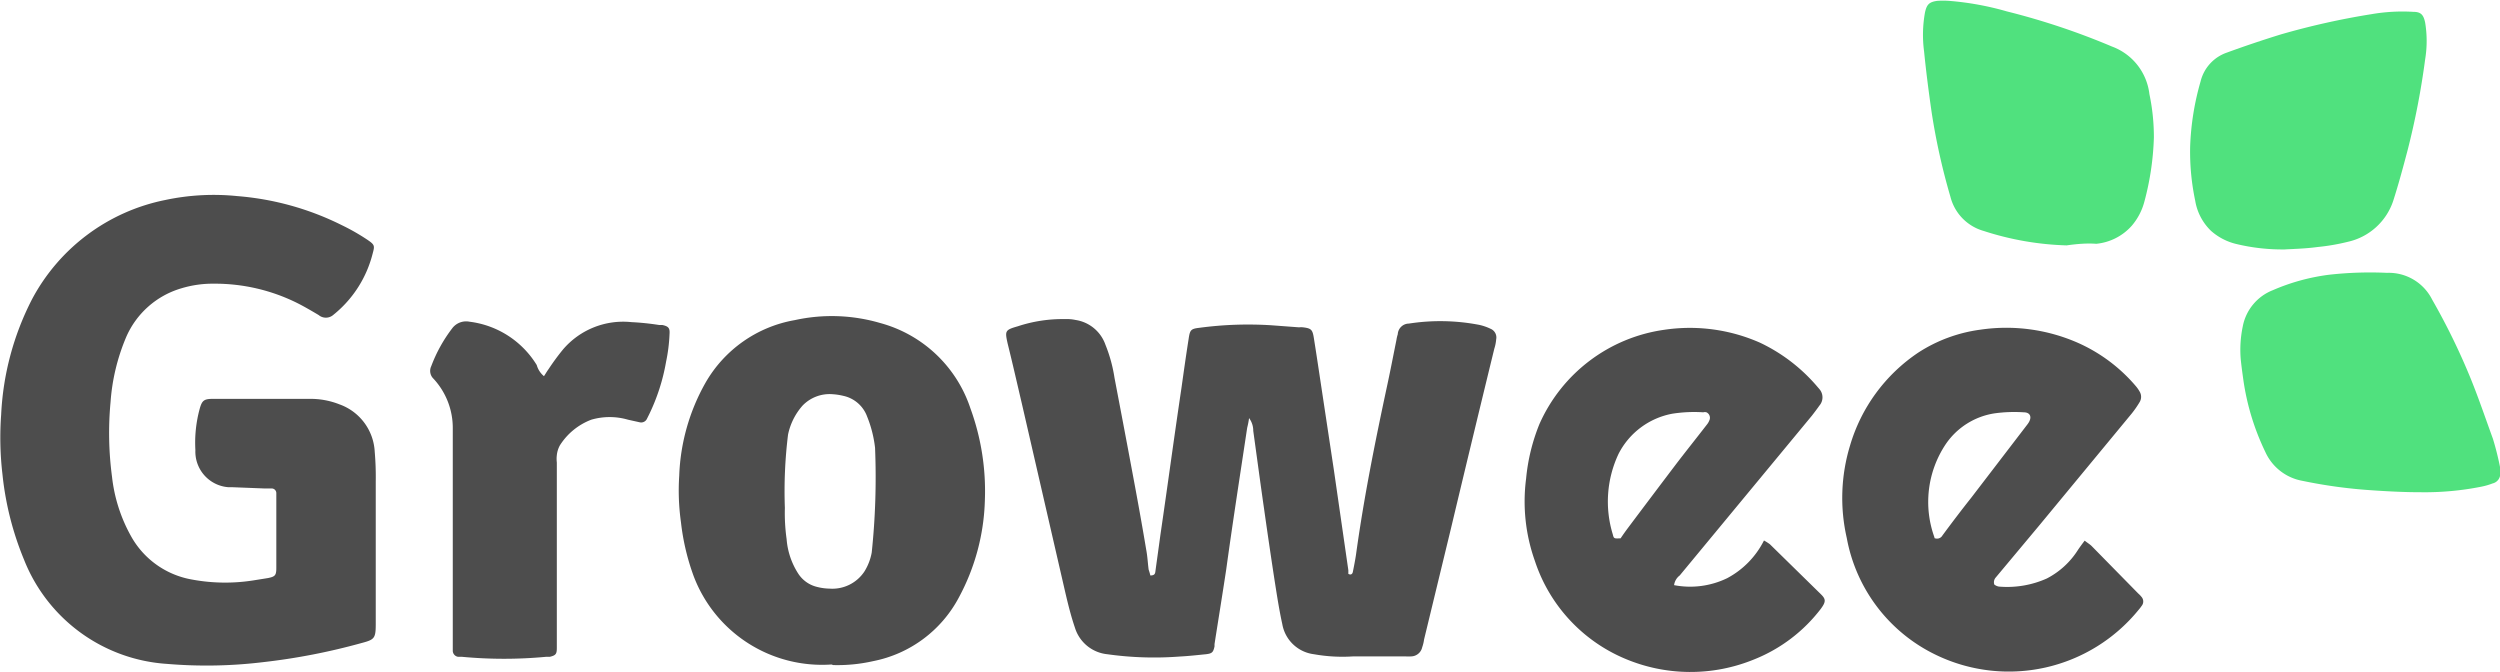
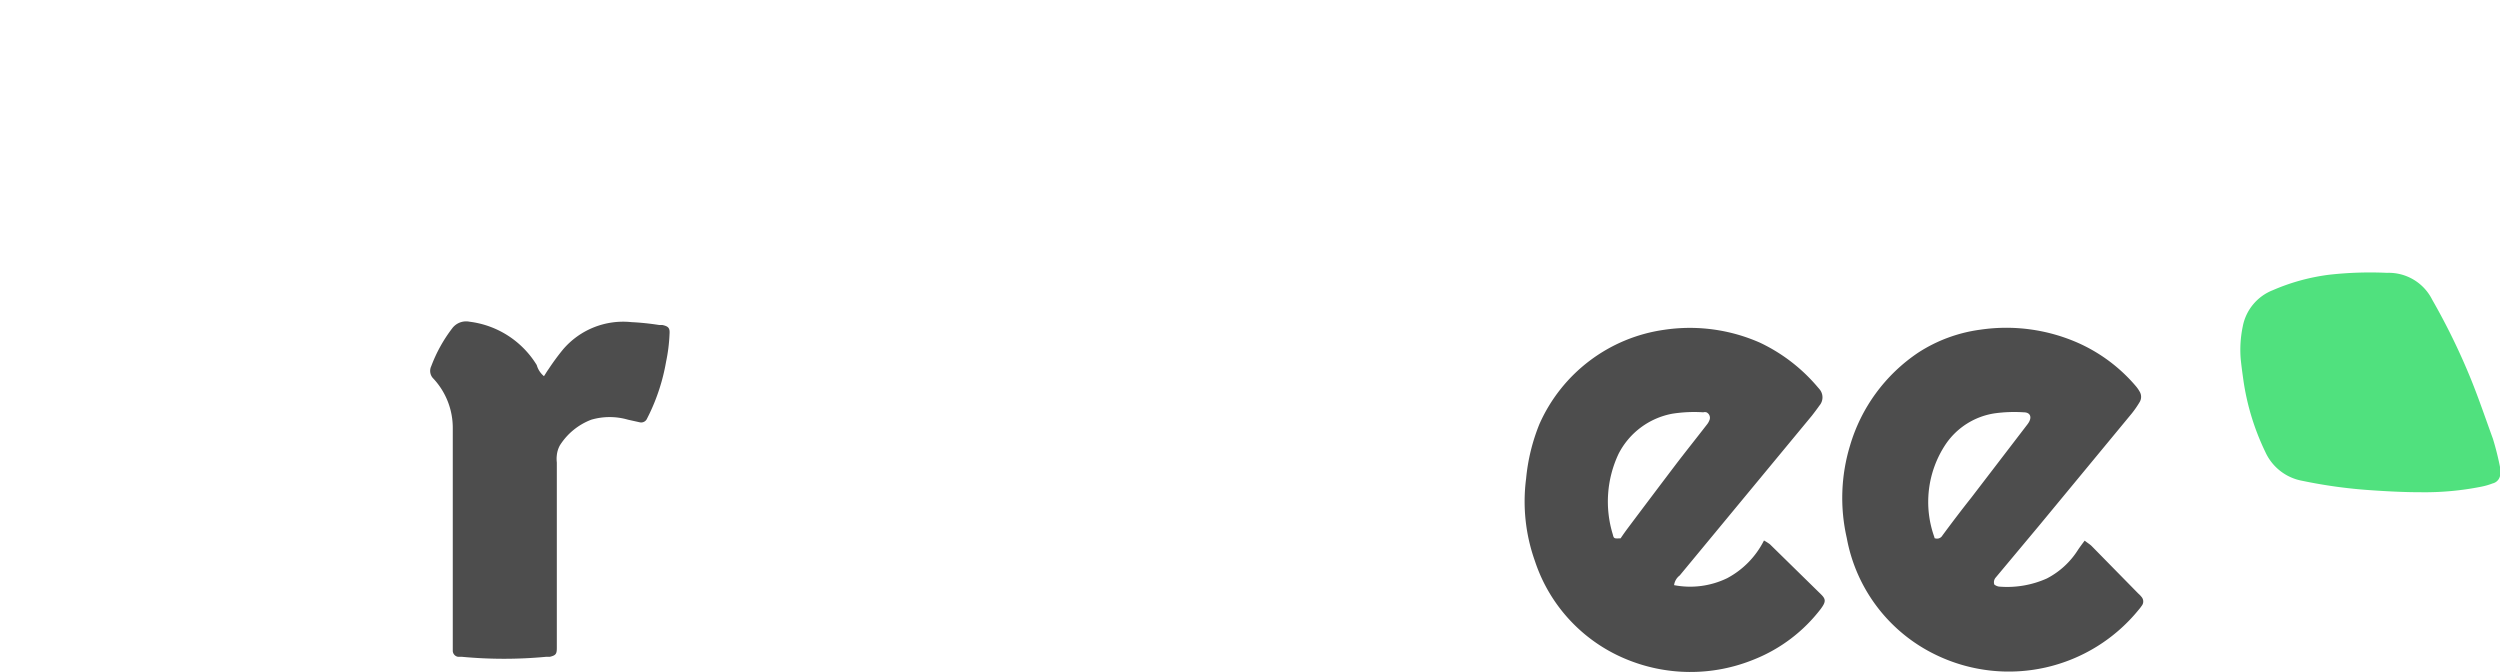
<svg xmlns="http://www.w3.org/2000/svg" id="Layer_1" data-name="Layer 1" viewBox="0 0 172.99 46.51">
  <defs>
    <style>.cls-1{fill:#4d4d4d;}.cls-2{fill:#50e17e;}</style>
  </defs>
  <g id="grafics">
-     <path class="cls-1" d="M79.6,39.84c.3,0,.33-.13.35-.29.11-.82.23-1.65.34-2.48.25-1.71.49-3.41.73-5.12s.48-3.38.73-5.07c.16-1.14.32-2.28.5-3.42.09-.62.16-.69.76-.76a25.33,25.33,0,0,1,5-.17l1.88.14a1.31,1.31,0,0,1,.28,0c.56.07.65.16.74.72.16,1,.31,2,.46,3l.93,6.16,1,6.93v.25c.19.1.28,0,.31-.13.08-.4.16-.8.22-1.2.53-3.85,1.29-7.65,2.1-11.44.25-1.14.47-2.29.7-3.43a2.34,2.34,0,0,1,.09-.38.78.78,0,0,1,.77-.74,14.22,14.22,0,0,1,4.87.09,3.6,3.6,0,0,1,.78.27.65.65,0,0,1,.39.73,2.88,2.88,0,0,1-.13.65q-1.52,6.23-3,12.44l-1.86,7.68a2.65,2.65,0,0,1-.13.54.8.8,0,0,1-.76.63,2.54,2.54,0,0,1-.39,0H93.64a11.27,11.27,0,0,1-2.72-.15,2.54,2.54,0,0,1-2.19-2.08c-.22-1-.38-2.05-.54-3.07-.25-1.63-.49-3.27-.72-4.9-.26-1.8-.5-3.61-.75-5.41a1.45,1.45,0,0,0-.29-.88,5.64,5.64,0,0,1-.13.67c-.49,3.26-1,6.53-1.45,9.8-.26,1.72-.54,3.44-.81,5.17v.16c-.09.41-.17.49-.59.54-.61.06-1.22.13-1.83.16a23.23,23.23,0,0,1-5-.16,2.62,2.62,0,0,1-2.24-1.84c-.27-.79-.47-1.6-.66-2.41L70.72,28c-.33-1.41-.65-2.82-1-4.23-.19-.86-.17-.92.7-1.17a9.9,9.9,0,0,1,3.28-.5,2.88,2.88,0,0,1,.72.06,2.6,2.6,0,0,1,2.07,1.71,10.18,10.18,0,0,1,.63,2.3c.4,2.1.8,4.19,1.19,6.29.35,1.86.69,3.72,1,5.58.09.46.11.93.17,1.39A4.36,4.36,0,0,1,79.6,39.84Z" transform="translate(0 -0.02)" />
-     <path class="cls-1" d="M26,37.47V43.2c0,1-.09,1.08-1,1.32a43.8,43.8,0,0,1-6.81,1.32,32.55,32.55,0,0,1-6.62.12,11.44,11.44,0,0,1-9.91-7.22,21.05,21.05,0,0,1-1.49-5.9,21.83,21.83,0,0,1-.09-4.12,19.42,19.42,0,0,1,2.14-8,13.43,13.43,0,0,1,9.21-6.86,16.14,16.14,0,0,1,5-.27,19.65,19.65,0,0,1,7.2,2,14.69,14.69,0,0,1,1.76,1c.57.38.54.44.39,1a7.9,7.9,0,0,1-2.56,4.09l-.17.14a.78.78,0,0,1-1,0c-.49-.29-1-.59-1.5-.84a12.77,12.77,0,0,0-5.75-1.33,7.47,7.47,0,0,0-2.25.32,6,6,0,0,0-3.83,3.4,14.05,14.05,0,0,0-1.07,4.47A23,23,0,0,0,7.75,33a10.88,10.88,0,0,0,1.31,4.11,6,6,0,0,0,4.16,3,12.54,12.54,0,0,0,4.32.07l1-.16c.5-.1.58-.19.58-.71V34.14a.32.32,0,0,0-.32-.32h-.5L16,33.73h-.23a2.47,2.47,0,0,1-2.25-2.56,8.94,8.94,0,0,1,.3-2.87c.16-.57.3-.68.91-.68h6.69a5.43,5.43,0,0,1,2.07.38,3.68,3.68,0,0,1,2.44,3.29A20.15,20.15,0,0,1,26,33.35C26,34.72,26,36.09,26,37.47Z" transform="translate(0 -0.02)" />
-     <path class="cls-1" d="M57.54,46A9.5,9.5,0,0,1,48,39.89a16,16,0,0,1-.88-3.73A15.78,15.78,0,0,1,47,32.94a14.06,14.06,0,0,1,1.81-6.42A8.88,8.88,0,0,1,55,22.17a11.91,11.91,0,0,1,5.9.2,9.07,9.07,0,0,1,6.25,5.91,16.68,16.68,0,0,1,1,6.33,15,15,0,0,1-1.81,6.77,8.58,8.58,0,0,1-5.93,4.39,11.15,11.15,0,0,1-2.76.27ZM54.31,35.17a12.86,12.86,0,0,0,.12,2.15,5.13,5.13,0,0,0,.81,2.4,2.14,2.14,0,0,0,1.29.91,3.65,3.65,0,0,0,.87.12,2.66,2.66,0,0,0,2.43-1.21,3.75,3.75,0,0,0,.49-1.29A49.74,49.74,0,0,0,60.55,31,8.27,8.27,0,0,0,60,28.84a2.26,2.26,0,0,0-1.65-1.43,4.2,4.2,0,0,0-.71-.11,2.6,2.6,0,0,0-2.11.79,4.36,4.36,0,0,0-1,2A31.9,31.9,0,0,0,54.31,35.17Z" transform="translate(0 -0.02)" />
    <path class="cls-1" d="M138,40.47a.71.71,0,0,0,.32.14,6.73,6.73,0,0,0,3.31-.56,5.57,5.57,0,0,0,2.17-2c.13-.19.27-.38.45-.62.19.15.34.24.47.36l3.24,3.3a1.75,1.75,0,0,1,.23.24.48.48,0,0,1,0,.62,2.56,2.56,0,0,1-.2.26,11.58,11.58,0,0,1-14,3.14,11.21,11.21,0,0,1-6.2-8.1,12.44,12.44,0,0,1,.22-6.38,11.72,11.72,0,0,1,4.74-6.46,10.41,10.41,0,0,1,4.3-1.58,12.31,12.31,0,0,1,6.75.92,11.25,11.25,0,0,1,4,3,2.31,2.31,0,0,1,.25.36.7.7,0,0,1,0,.74,6.78,6.78,0,0,1-.54.78l-6.42,7.77-3,3.59A.49.49,0,0,0,138,40.47Zm-4.17-3.23a.43.43,0,0,0,.58-.17c.65-.88,1.31-1.75,2-2.62l3.83-5a1.88,1.88,0,0,0,.16-.23c.21-.38.06-.67-.37-.67a10,10,0,0,0-2,.07,5,5,0,0,0-3.39,2.13A7.19,7.19,0,0,0,133.87,37.24Z" transform="translate(0 -0.02)" />
    <path class="cls-1" d="M115.84,40.51a5.88,5.88,0,0,0,3.67-.48,6,6,0,0,0,2.55-2.61,3.54,3.54,0,0,1,.41.26L126,41.14c.35.34.35.52,0,1a10.88,10.88,0,0,1-4.6,3.5,11.61,11.61,0,0,1-9-.06,11.1,11.1,0,0,1-6.19-6.74,12.28,12.28,0,0,1-.61-5.7,13.34,13.34,0,0,1,.92-3.77,11.15,11.15,0,0,1,8.64-6.53,12,12,0,0,1,6.64.9,11.87,11.87,0,0,1,3.92,3l.18.21a.87.87,0,0,1,0,1.13c-.17.24-.35.48-.53.71l-9.14,11.05A1,1,0,0,0,115.84,40.51Zm-3.7-3.24q.24-.36.51-.72,1.65-2.2,3.31-4.39c.71-.93,1.44-1.84,2.15-2.76a1.05,1.05,0,0,0,.17-.29.42.42,0,0,0-.2-.56.41.41,0,0,0-.22,0,9.75,9.75,0,0,0-2.16.1A5.26,5.26,0,0,0,112,31.42,7.74,7.74,0,0,0,111.6,37C111.67,37.3,111.7,37.29,112.14,37.27Z" transform="translate(0 -0.02)" />
-     <path class="cls-2" d="M143,17a20.41,20.41,0,0,1-5.74-1,3.3,3.3,0,0,1-2.3-2.37,44.91,44.91,0,0,1-1.3-5.85c-.2-1.39-.38-2.79-.52-4.19a8.73,8.73,0,0,1,.06-2.7c.12-.55.28-.73.84-.81a5.75,5.75,0,0,1,.83,0,20.25,20.25,0,0,1,4,.73,49.23,49.23,0,0,1,7.27,2.43,4,4,0,0,1,2.59,3.29,14.41,14.41,0,0,1,.31,3,19.15,19.15,0,0,1-.66,4.45,4.21,4.21,0,0,1-.87,1.66,3.77,3.77,0,0,1-2.46,1.25C144.39,16.84,143.7,16.9,143,17Z" transform="translate(0 -0.02)" />
-     <path class="cls-2" d="M158.09,17.28a13.59,13.59,0,0,1-3.36-.38A4.05,4.05,0,0,1,153,16a3.74,3.74,0,0,1-1.1-2.09,16.41,16.41,0,0,1-.35-3.76,18.46,18.46,0,0,1,.72-4.49,2.82,2.82,0,0,1,1.82-2c1.23-.45,2.48-.87,3.74-1.26A52.35,52.35,0,0,1,164.1,1,12.63,12.63,0,0,1,167,.84c.53,0,.7.22.81.74a7.79,7.79,0,0,1,0,2.55,53.36,53.36,0,0,1-1.21,6.27c-.31,1.18-.63,2.37-1,3.52a4.29,4.29,0,0,1-3.13,2.83,14.59,14.59,0,0,1-2.08.36C159.58,17.22,158.83,17.24,158.09,17.28Z" transform="translate(0 -0.02)" />
    <path class="cls-2" d="M167.49,34.08c-1.15,0-2.3-.06-3.45-.14a34.26,34.26,0,0,1-4.73-.65,3.49,3.49,0,0,1-2.56-2,16.92,16.92,0,0,1-1.51-4.92c-.07-.5-.14-1-.19-1.49a7.87,7.87,0,0,1,.14-2.27,3.37,3.37,0,0,1,2.08-2.51,14.3,14.3,0,0,1,3.9-1.07,25.48,25.48,0,0,1,4-.13,3.36,3.36,0,0,1,3.13,1.86A45.78,45.78,0,0,1,171,26.31c.54,1.34,1,2.7,1.5,4.07a20.15,20.15,0,0,1,.5,2v.33a.68.68,0,0,1-.52.76,4.63,4.63,0,0,1-.75.22A20,20,0,0,1,167.49,34.08Z" transform="translate(0 -0.02)" />
    <path class="cls-1" d="M37.64,26.05c.12-.18.21-.34.32-.49a16.37,16.37,0,0,1,1-1.36,5.47,5.47,0,0,1,4.73-1.89,18,18,0,0,1,1.93.2h.22c.4.09.52.2.49.61a11.57,11.57,0,0,1-.24,1.93,13.7,13.7,0,0,1-1.17,3.64l-.15.3a.44.44,0,0,1-.51.25l-.81-.18a4.54,4.54,0,0,0-2.53,0,4.44,4.44,0,0,0-2.18,1.78,1.8,1.8,0,0,0-.21.68,2.09,2.09,0,0,0,0,.5V44.86c0,.41-.07.51-.49.61h-.27a31.11,31.11,0,0,1-5.79,0l-.27,0a.43.43,0,0,1-.38-.41V29.67A5,5,0,0,0,30,26.23a.75.75,0,0,1-.16-.87,10.18,10.18,0,0,1,1.45-2.62,1.2,1.2,0,0,1,1.19-.46,6.37,6.37,0,0,1,4.66,3A1.54,1.54,0,0,0,37.64,26.05Z" transform="translate(0 -0.02)" />
  </g>
</svg>